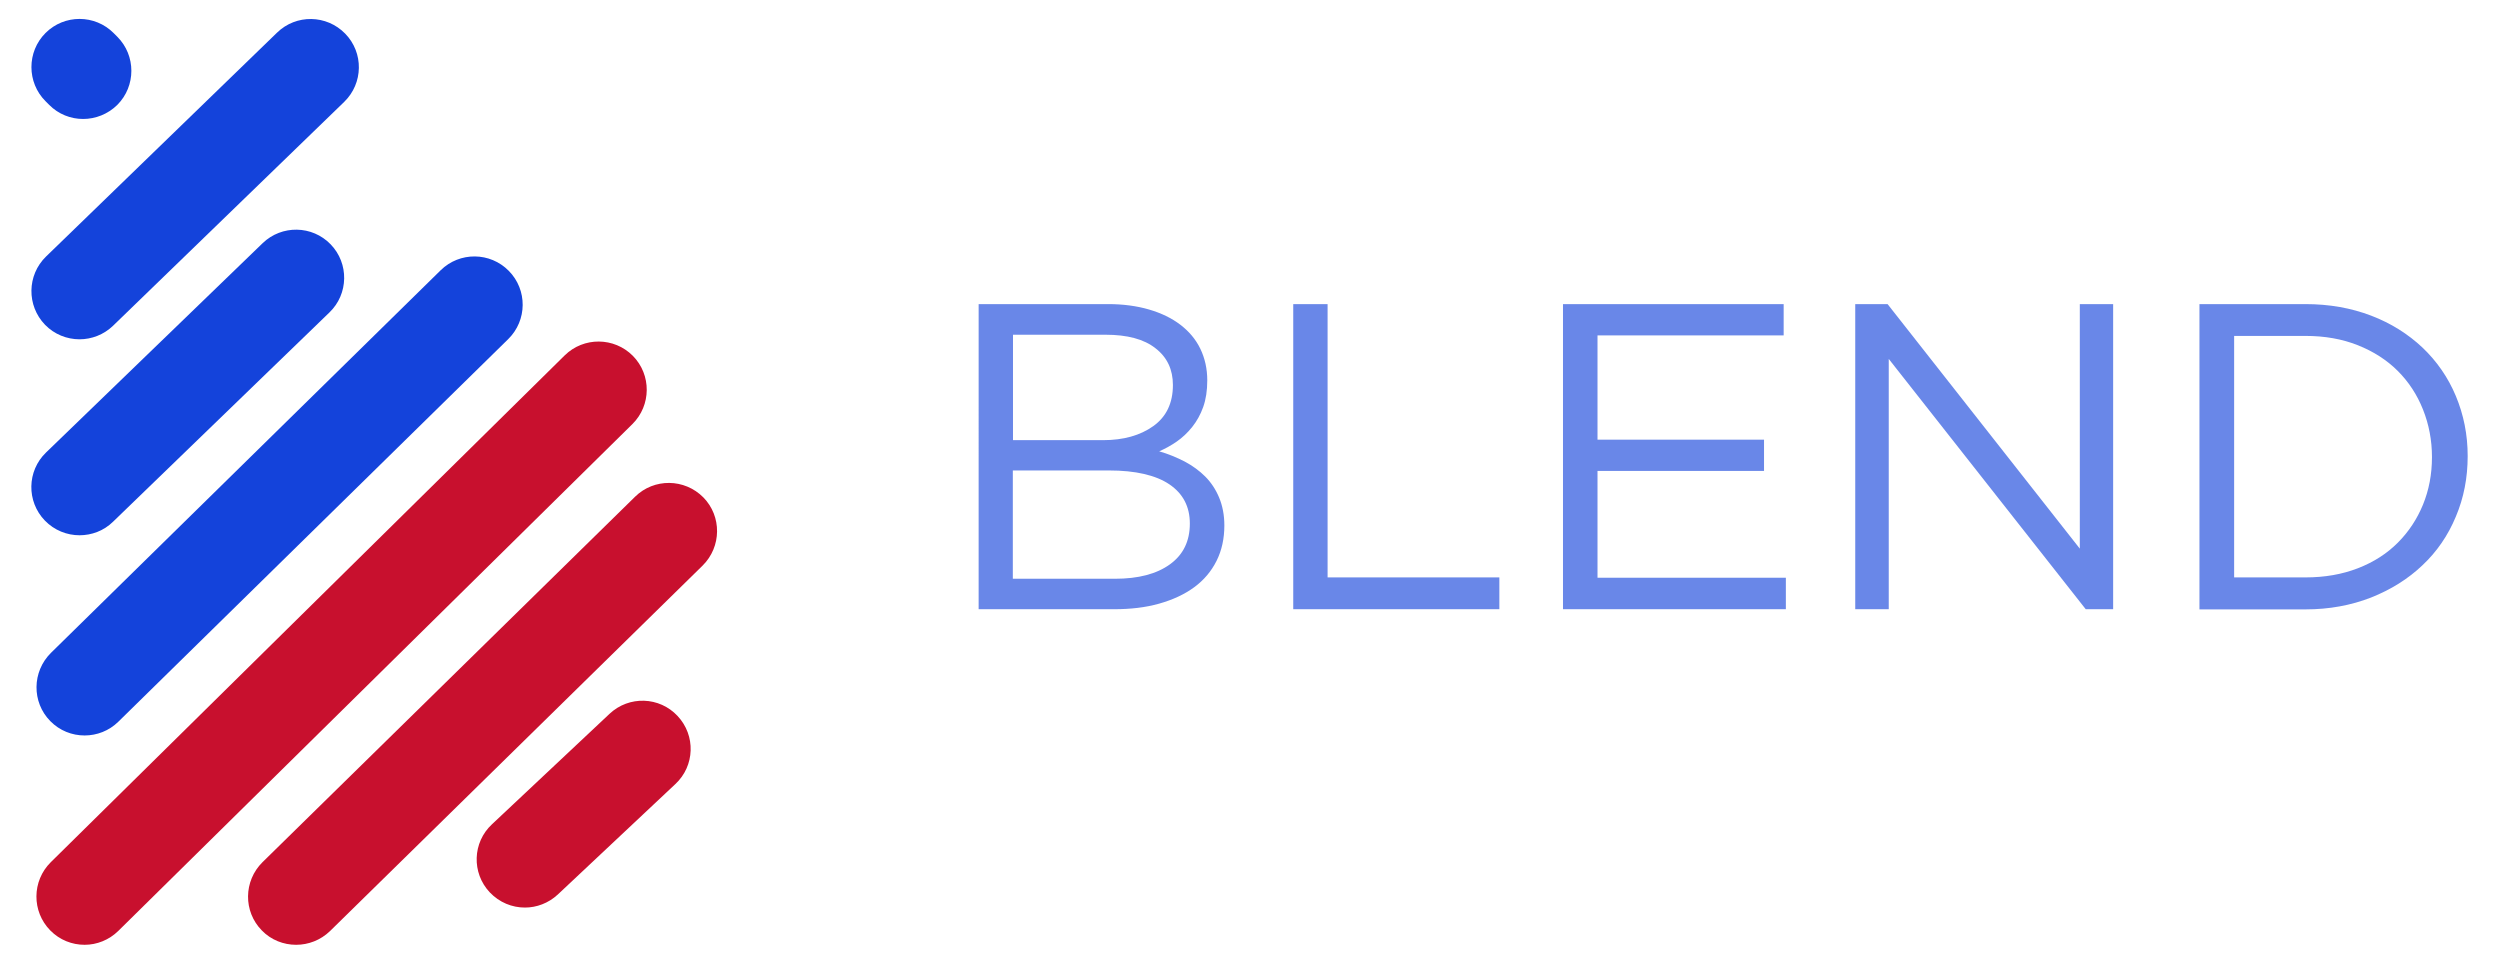
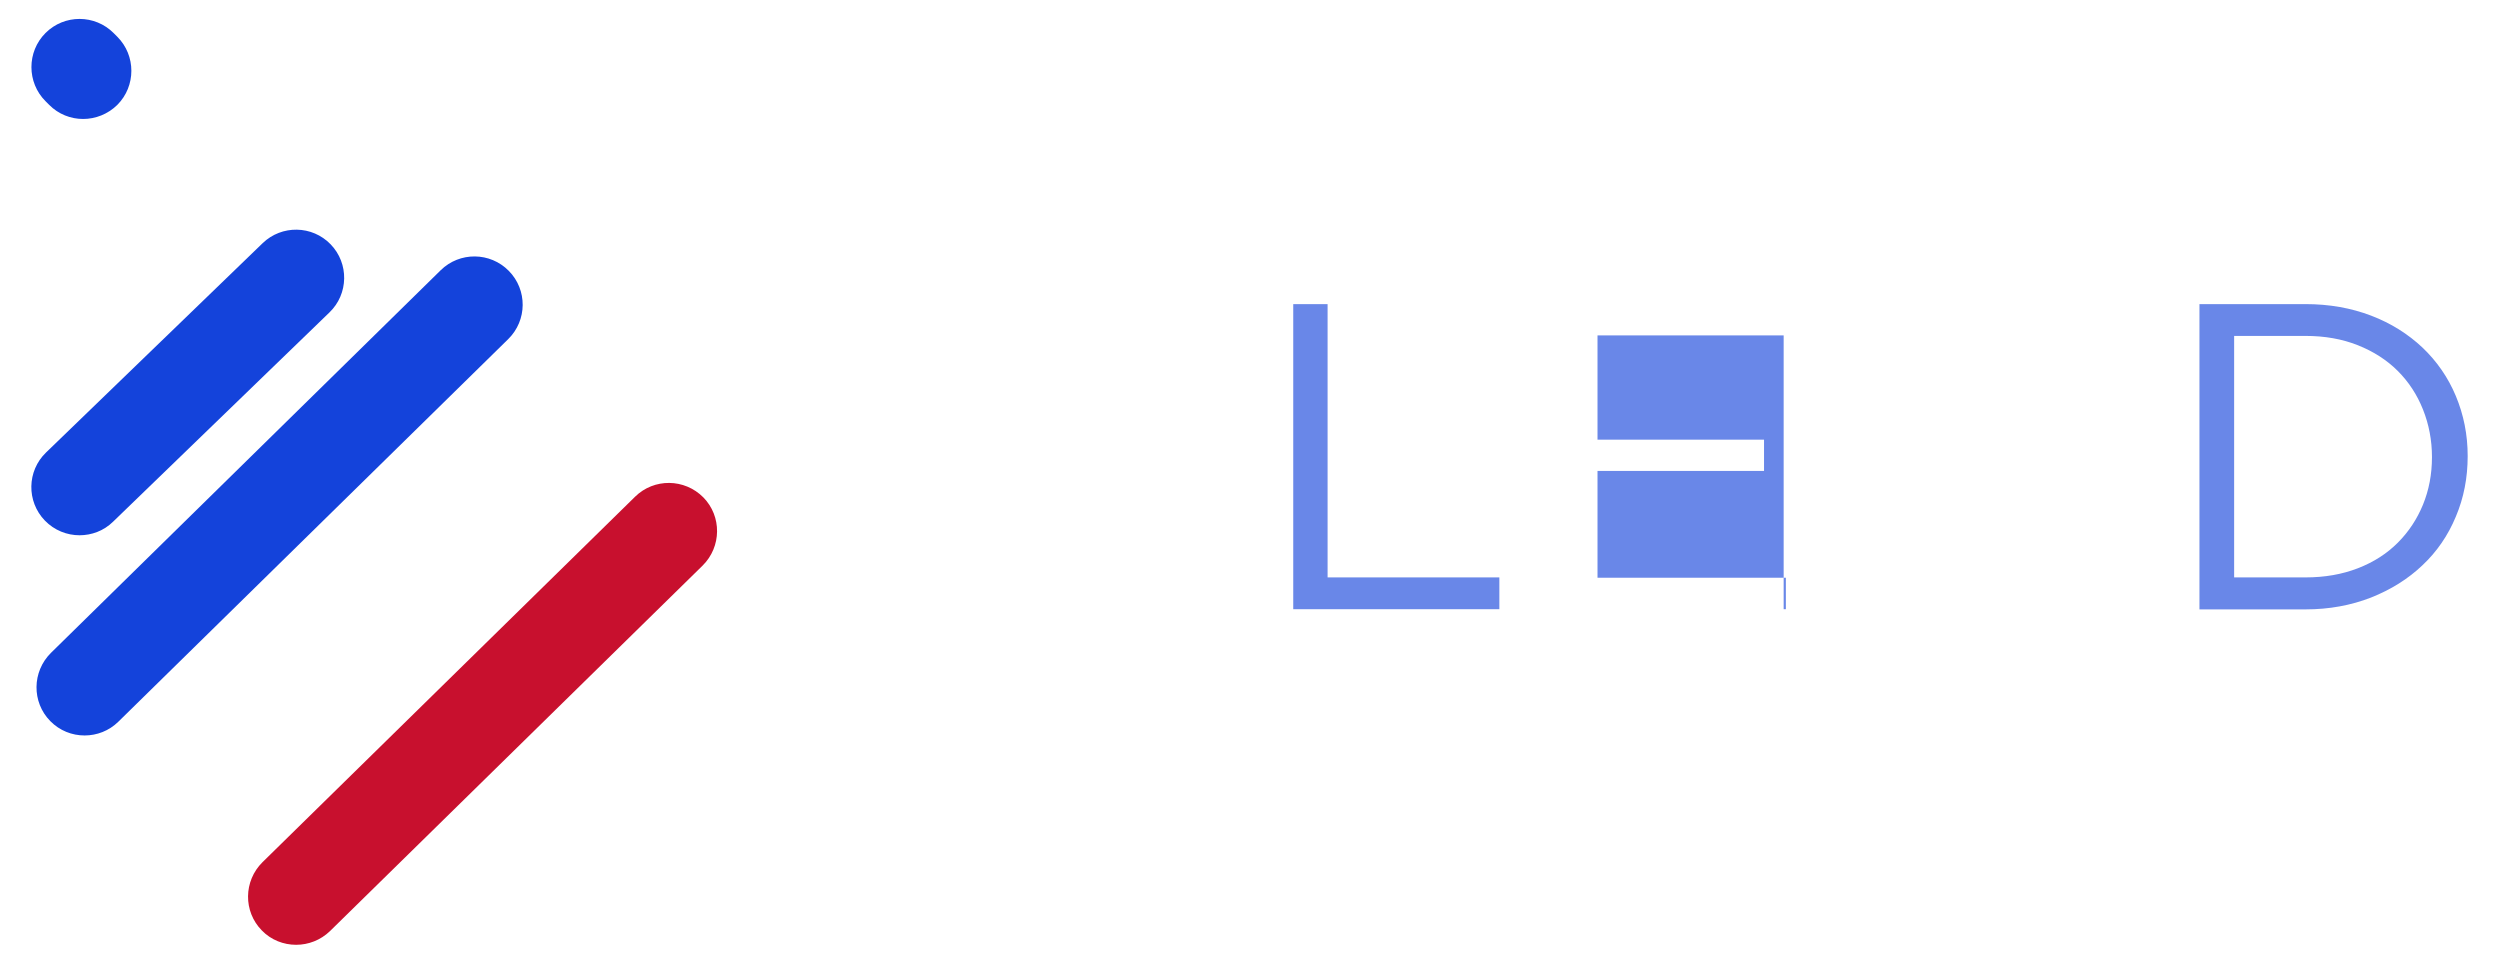
<svg xmlns="http://www.w3.org/2000/svg" version="1.1" id="Layer_1" x="0px" y="0px" viewBox="0 0 1477.3 572" style="enable-background:new 0 0 1477.3 572;" xml:space="preserve">
  <style type="text/css">
	.st0{fill:#6987E8;}
	.st1{fill:#C8102E;}
	.st2{fill:#1443DB;}
</style>
  <g>
    <g>
      <g>
        <g>
-           <path class="st0" d="M679,182.9c7.2,2.1,13.4,5.1,18.5,9s9.1,8.6,11.8,14.2c2.7,5.6,4.1,11.8,4.1,18.7c0,6-0.8,11.2-2.4,15.7      c-1.6,4.5-3.8,8.4-6.5,11.8c-2.7,3.4-5.8,6.3-9.1,8.6c-3.3,2.3-6.8,4.2-10.4,5.8c5.3,1.5,10.3,3.6,15,6      c4.7,2.5,8.8,5.5,12.2,8.9s6.2,7.6,8.2,12.4s3.1,10.3,3.1,16.5c0,7.7-1.5,14.7-4.6,20.9c-3.1,6.2-7.5,11.4-13.2,15.6      s-12.6,7.4-20.7,9.7s-17,3.3-26.7,3.3h-80V179.7h76.6C663.7,179.7,671.8,180.8,679,182.9z M681.5,251.8      c7.7-5.5,11.6-13.6,11.6-24.3c0-9.1-3.4-16.4-10.3-21.7c-6.8-5.4-16.7-8-29.5-8h-54.7v62.3h53.2      C663.9,260.1,673.8,257.3,681.5,251.8z M691.3,333.5c7.9-5.7,11.8-13.7,11.8-24.1c0-10-4-17.7-12.1-23.2c-8-5.4-20-8.2-35.7-8.2      h-56.8V342h60.4C672.6,342,683.4,339.2,691.3,333.5z" />
          <path class="st0" d="M764.2,179.7h20.3v161.5H886V360H764.2V179.7z" />
-           <path class="st0" d="M1054,198.2H944v61.6h98.4v18.5H944v63.1h111.3V360H923.6V179.7H1054L1054,198.2L1054,198.2z" />
-           <path class="st0" d="M1228.9,179.7h19.8V360h-16.2l-116.4-147.9V360h-19.8V179.7h19.1l113.6,144.5V179.7z" />
+           <path class="st0" d="M1054,198.2H944v61.6h98.4v18.5H944v63.1h111.3V360H923.6H1054L1054,198.2L1054,198.2z" />
          <path class="st0" d="M1451.2,305.3c-4.6,11.1-11.2,20.7-19.7,28.7c-8.5,8.1-18.6,14.4-30.4,19.1c-11.8,4.6-24.7,7-38.8,7h-62.6      V179.7h62.6c14.1,0,27,2.3,38.8,6.8s21.9,10.9,30.4,18.9c8.5,8.1,15.1,17.6,19.7,28.6s7,22.8,7,35.5      C1458.2,282.3,1455.9,294.2,1451.2,305.3z M1431.8,242c-3.5-8.8-8.5-16.4-14.9-22.8s-14.3-11.5-23.6-15.2      c-9.3-3.7-19.6-5.5-30.9-5.5h-42.2v142.7h42.2c11.3,0,21.6-1.8,30.9-5.4c9.3-3.6,17.1-8.6,23.6-15.1s11.4-14,14.9-22.5      c3.5-8.6,5.3-17.9,5.3-28.1C1437.1,260.2,1435.3,250.8,1431.8,242z" />
        </g>
      </g>
    </g>
    <g>
-       <path class="st1" d="M50,558.3c-7.4,0-14.7-2.8-20.3-8.5c-11-11.2-10.9-29.2,0.3-40.3L333.7,210c11.2-11,29.2-10.9,40.3,0.3    c11,11.2,10.9,29.2-0.3,40.3L69.9,550.1C64.4,555.5,57.2,558.3,50,558.3z" />
      <path class="st1" d="M175,558.3c-7.4,0-14.8-2.8-20.3-8.5c-11-11.2-10.8-29.2,0.4-40.3l220.2-216c11.2-11,29.2-10.8,40.3,0.4    c11,11.2,10.8,29.2-0.4,40.3l-220.2,216C189.4,555.6,182.2,558.3,175,558.3z" />
-       <path class="st1" d="M310.2,536.3c-7.6,0-15.1-3-20.8-9c-10.8-11.5-10.2-29.5,1.3-40.2l69.5-65.3c11.5-10.8,29.5-10.2,40.2,1.3    c10.8,11.5,10.2,29.5-1.3,40.2l-69.5,65.3C324.1,533.7,317.1,536.3,310.2,536.3z" />
      <path class="st2" d="M50,434.6c-7.4,0-14.7-2.8-20.3-8.5c-11-11.2-10.8-29.2,0.4-40.3l230.3-226.1c11.2-11,29.2-10.9,40.3,0.4    c11,11.2,10.9,29.2-0.4,40.3L69.9,426.5C64.4,431.9,57.2,434.6,50,434.6z" />
      <path class="st2" d="M47,316.3c-7.4,0-14.9-2.9-20.5-8.7c-10.9-11.3-10.6-29.3,0.7-40.2l128-123.7c11.3-10.9,29.3-10.6,40.2,0.7    c10.9,11.3,10.6,29.3-0.7,40.2L66.8,308.3C61.3,313.7,54.1,316.3,47,316.3z" />
-       <path class="st2" d="M47,200.5c-7.4,0-14.9-2.9-20.4-8.6c-10.9-11.3-10.7-29.3,0.6-40.3L163.7,19.3C175,8.3,193,8.6,204,19.9    s10.7,29.3-0.6,40.3L66.8,192.5C61.3,197.8,54.1,200.5,47,200.5z" />
      <path class="st2" d="M49.1,70.3c-7.3,0-14.6-2.8-20.1-8.4l-2.1-2.1c-11.1-11.1-11.1-29.2,0-40.3C38,8.4,56.1,8.4,67.2,19.6    l2.1,2.1c11.1,11.1,11.1,29.2,0,40.3C63.7,67.5,56.4,70.3,49.1,70.3z" />
    </g>
  </g>
</svg>